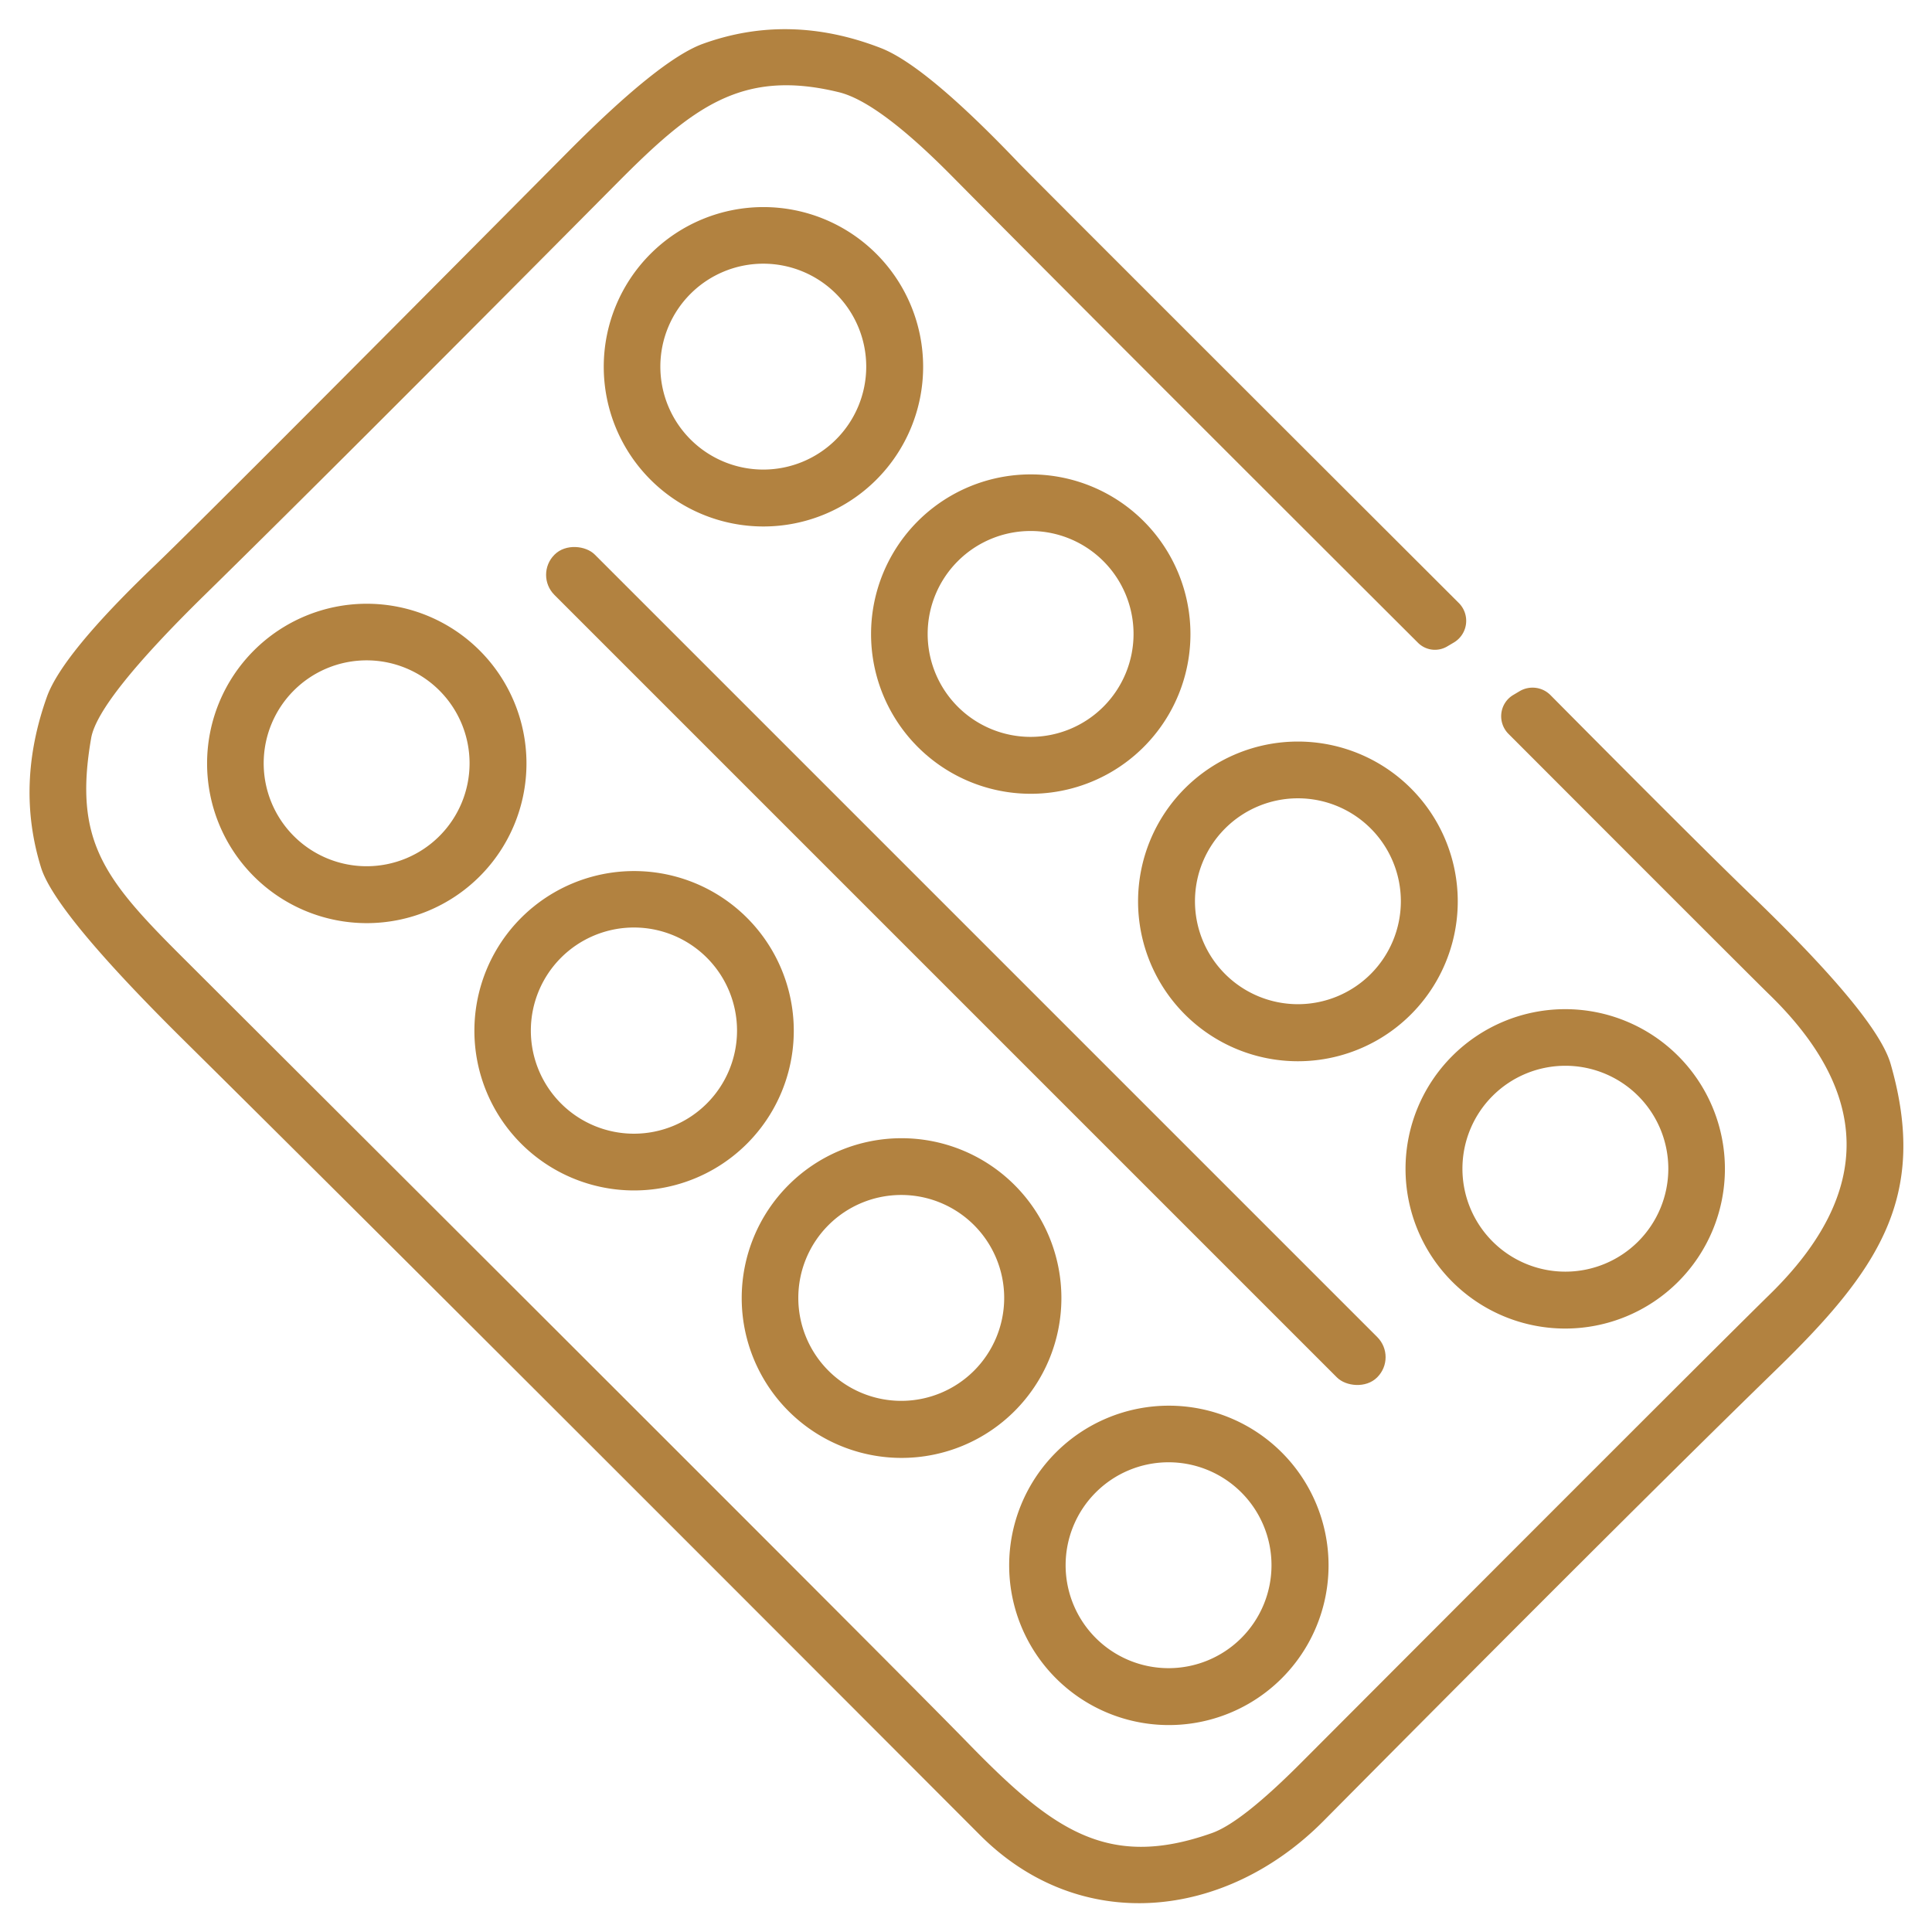
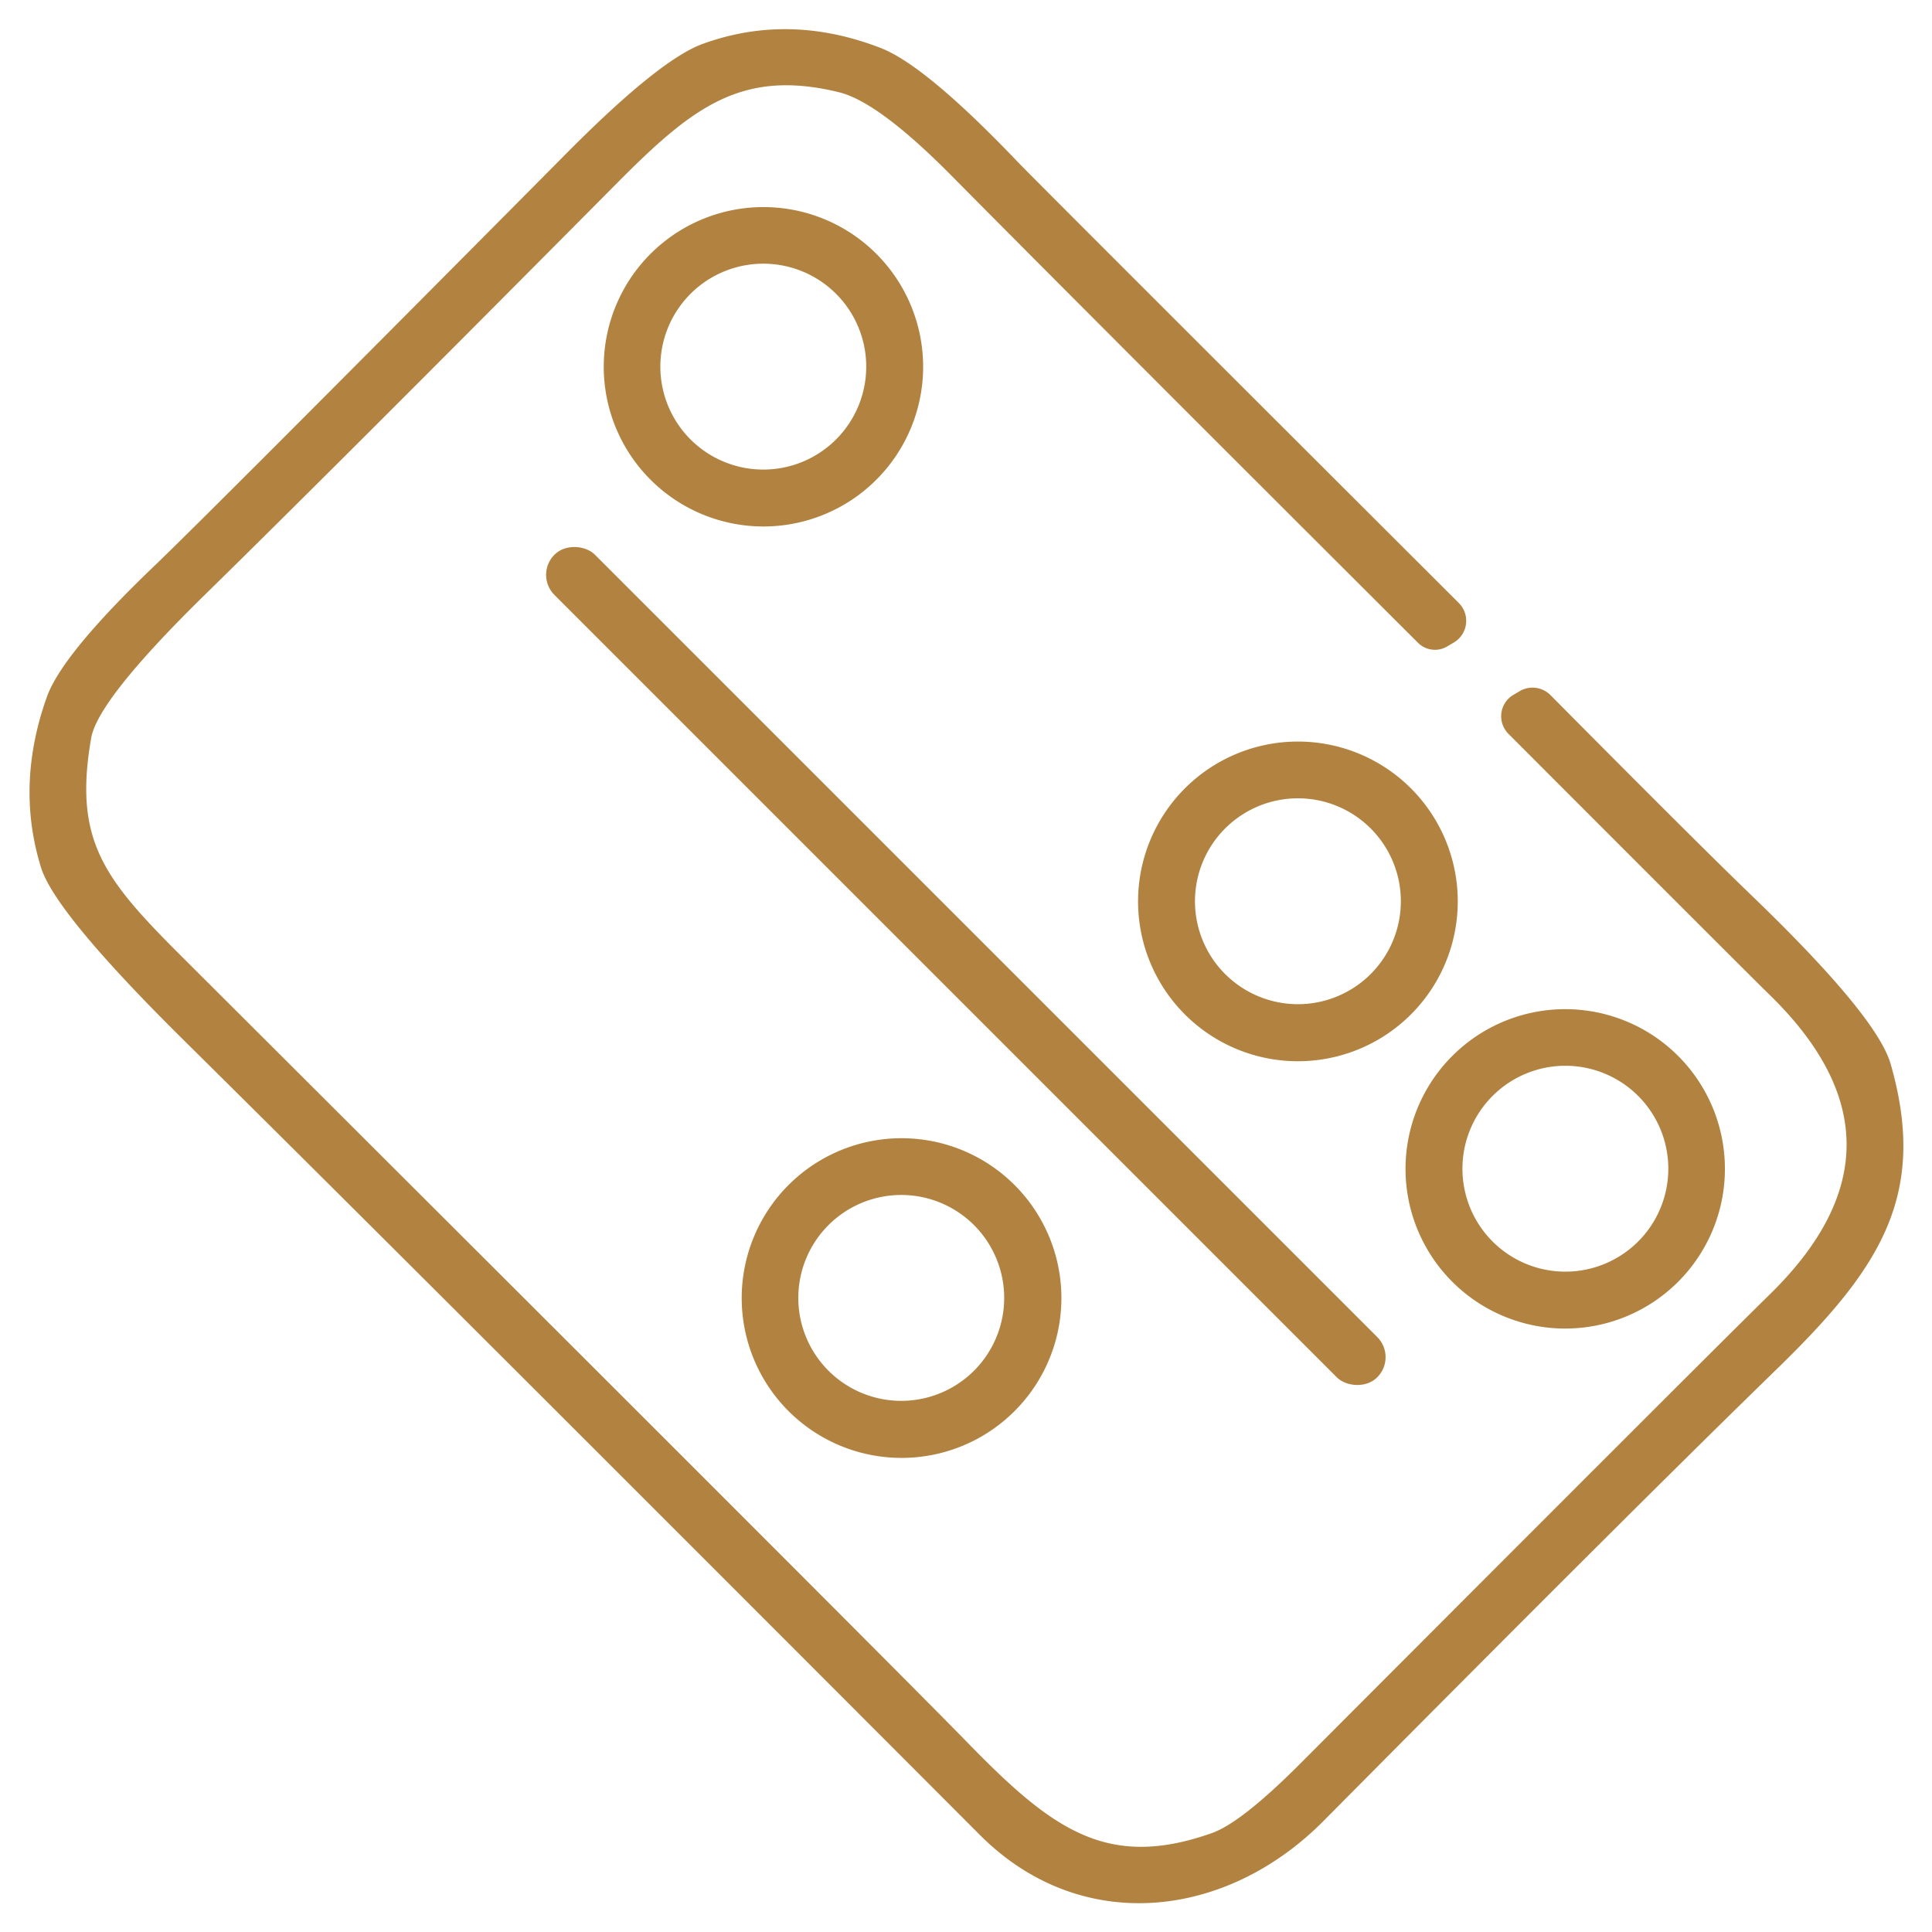
<svg xmlns="http://www.w3.org/2000/svg" version="1.1" viewBox="0.00 0.00 128.00 128.00">
  <path fill="#b28240" d="   M 100.28 46.03   L 100.70 45.78   A 1.68 1.67 -37.2 0 1 102.72 46.05   Q 112.48 55.89 116.04 59.32   Q 124.35 67.32 125.26 70.49   C 127.79 79.30 124.44 84.17 117.65 90.77   Q 108.17 99.99 87.68 120.65   C 81.19 127.19 71.57 128.24 64.92 121.57   Q 26.91 83.49 12.23 68.97   Q 3.66 60.50 2.72 57.48   Q 1.02 52.01 3.11 46.16   Q 4.13 43.33 10.23 37.49   Q 13.78 34.09 37.63 10.06   Q 43.69 3.96 46.55 2.91   Q 52.28 0.83 58.35 3.18   Q 61.32 4.33 67.45 10.75   Q 68.30 11.65 96.65 39.95   A 1.67 1.67 0.0 0 1 96.30 42.58   L 95.86 42.84   A 1.59 1.59 0.0 0 1 93.95 42.59   Q 71.81 20.50 63.03 11.63   Q 58.20 6.75 55.58 6.11   C 49.15 4.54 45.89 7.09 40.93 12.08   Q 22.30 30.85 13.64 39.34   Q 6.48 46.35 6.04 48.90   C 4.85 55.74 6.92 58.27 12.14 63.47   Q 59.21 110.43 64.04 115.39   C 69.68 121.19 73.32 123.91 80.28 121.45   Q 82.23 120.77 86.17 116.82   Q 113.13 89.80 117.26 85.75   C 124.22 78.94 123.88 72.33 117.16 65.83   Q 116.30 65.00 99.94 48.62   A 1.65 1.64 52.5 0 1 100.28 46.03   Z" />
  <path fill="#b28240" d="   M 61.16 24.30   A 10.58 10.58 0.0 0 1 50.58 34.88   A 10.58 10.58 0.0 0 1 40.00 24.30   A 10.58 10.58 0.0 0 1 50.58 13.72   A 10.58 10.58 0.0 0 1 61.16 24.30   Z   M 57.39 24.29   A 6.82 6.82 0.0 0 0 50.57 17.47   A 6.82 6.82 0.0 0 0 43.75 24.29   A 6.82 6.82 0.0 0 0 50.57 31.11   A 6.82 6.82 0.0 0 0 57.39 24.29   Z" />
-   <path fill="#b28240" d="   M 78.87 42.01   A 10.58 10.58 0.0 0 1 68.29 52.59   A 10.58 10.58 0.0 0 1 57.71 42.01   A 10.58 10.58 0.0 0 1 68.29 31.43   A 10.58 10.58 0.0 0 1 78.87 42.01   Z   M 75.10 42.00   A 6.82 6.82 0.0 0 0 68.28 35.18   A 6.82 6.82 0.0 0 0 61.46 42.00   A 6.82 6.82 0.0 0 0 68.28 48.82   A 6.82 6.82 0.0 0 0 75.10 42.00   Z" />
  <rect fill="#b28240" x="-1.89" y="-38.54" transform="translate(63.99,64.00) rotate(-45.0)" width="3.78" height="77.08" rx="1.88" />
-   <path fill="#b28240" d="   M 34.88 50.58   A 10.58 10.58 0.0 0 1 24.30 61.16   A 10.58 10.58 0.0 0 1 13.72 50.58   A 10.58 10.58 0.0 0 1 24.30 40.00   A 10.58 10.58 0.0 0 1 34.88 50.58   Z   M 31.11 50.57   A 6.82 6.82 0.0 0 0 24.29 43.75   A 6.82 6.82 0.0 0 0 17.47 50.57   A 6.82 6.82 0.0 0 0 24.29 57.39   A 6.82 6.82 0.0 0 0 31.11 50.57   Z" />
  <path fill="#b28240" d="   M 96.58 59.72   A 10.59 10.59 0.0 0 1 85.99 70.31   A 10.59 10.59 0.0 0 1 75.40 59.72   A 10.59 10.59 0.0 0 1 85.99 49.13   A 10.59 10.59 0.0 0 1 96.58 59.72   Z   M 92.81 59.71   A 6.82 6.82 0.0 0 0 85.99 52.89   A 6.82 6.82 0.0 0 0 79.17 59.71   A 6.82 6.82 0.0 0 0 85.99 66.53   A 6.82 6.82 0.0 0 0 92.81 59.71   Z" />
-   <path fill="#b28240" d="   M 52.59 68.29   A 10.58 10.58 0.0 0 1 42.01 78.87   A 10.58 10.58 0.0 0 1 31.43 68.29   A 10.58 10.58 0.0 0 1 42.01 57.71   A 10.58 10.58 0.0 0 1 52.59 68.29   Z   M 48.83 68.28   A 6.83 6.83 0.0 0 0 42.00 61.45   A 6.83 6.83 0.0 0 0 35.17 68.28   A 6.83 6.83 0.0 0 0 42.00 75.11   A 6.83 6.83 0.0 0 0 48.83 68.28   Z" />
  <path fill="#b28240" d="   M 114.28 77.44   A 10.58 10.58 0.0 0 1 103.70 88.02   A 10.58 10.58 0.0 0 1 93.12 77.44   A 10.58 10.58 0.0 0 1 103.70 66.86   A 10.58 10.58 0.0 0 1 114.28 77.44   Z   M 110.53 77.43   A 6.82 6.82 0.0 0 0 103.71 70.61   A 6.82 6.82 0.0 0 0 96.89 77.43   A 6.82 6.82 0.0 0 0 103.71 84.25   A 6.82 6.82 0.0 0 0 110.53 77.43   Z" />
  <path fill="#b28240" d="   M 70.32 86.00   A 10.59 10.59 0.0 0 1 59.73 96.59   A 10.59 10.59 0.0 0 1 49.14 86.00   A 10.59 10.59 0.0 0 1 59.73 75.41   A 10.59 10.59 0.0 0 1 70.32 86.00   Z   M 66.53 85.99   A 6.82 6.82 0.0 0 0 59.71 79.17   A 6.82 6.82 0.0 0 0 52.89 85.99   A 6.82 6.82 0.0 0 0 59.71 92.81   A 6.82 6.82 0.0 0 0 66.53 85.99   Z" />
-   <path fill="#b28240" d="   M 88.02 103.71   A 10.58 10.58 0.0 0 1 77.44 114.29   A 10.58 10.58 0.0 0 1 66.86 103.71   A 10.58 10.58 0.0 0 1 77.44 93.13   A 10.58 10.58 0.0 0 1 88.02 103.71   Z   M 84.24 103.70   A 6.82 6.82 0.0 0 0 77.42 96.88   A 6.82 6.82 0.0 0 0 70.60 103.70   A 6.82 6.82 0.0 0 0 77.42 110.52   A 6.82 6.82 0.0 0 0 84.24 103.70   Z" />
</svg>